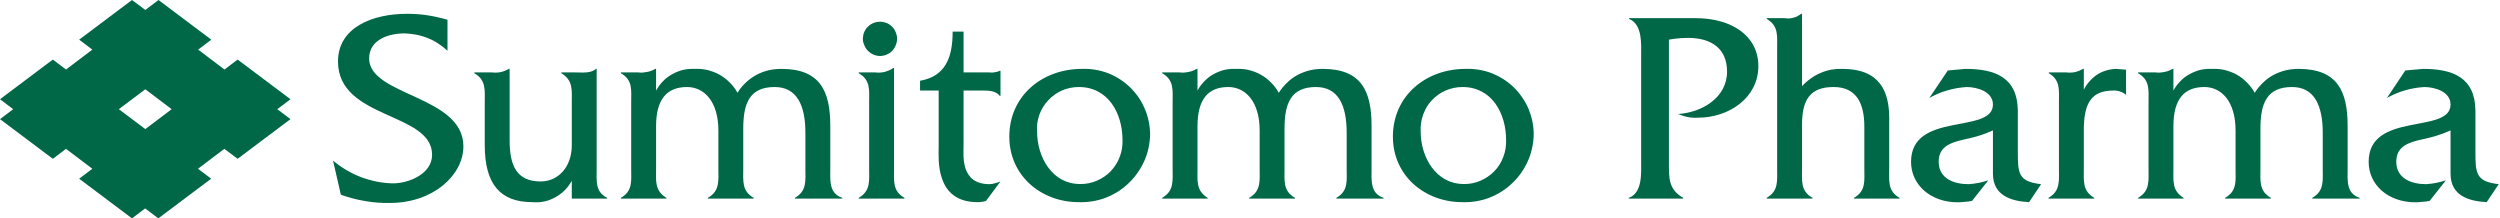
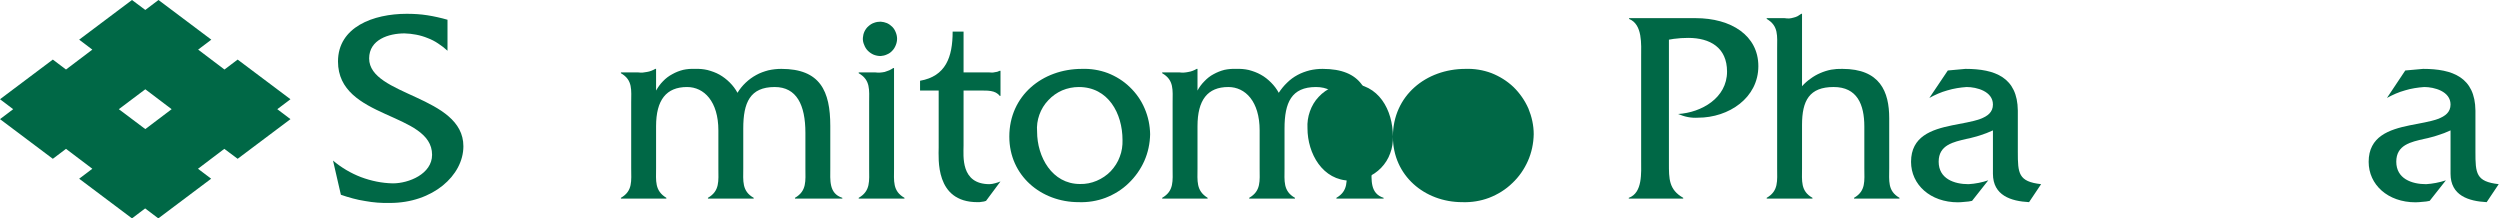
<svg xmlns="http://www.w3.org/2000/svg" version="1.2" viewBox="0 0 1557 136" width="1557" height="136">
  <title>Sumitomo_Pharma_Logo-svg</title>
  <style>
		.s0 { fill: #006846 } 
	</style>
  <g id="グループ 11">
    <g id="グループ 10">
      <g id="グループ 9">
        <path id="パス 42" fill-rule="evenodd" class="s0" d="m172.7 68l8.2 6.2-32.9 24.7-8.3-6.2-16.4 12.4 8.2 6.2-32.9 24.7-8.2-6.2-8.2 6.2-32.9-24.7 8.2-6.2-16.4-12.4-8.2 6.2-32.9-24.7 8.2-6.2-8.2-6.2 32.9-24.7 8.2 6.2 16.4-12.4-8.2-6.2 32.9-24.7 8.3 6.2 8.2-6.2 32.9 24.7-8.2 6.2 16.4 12.4 8.2-6.2 32.9 24.7zm-82.2 12.4l16.4-12.4-16.4-12.4-16.5 12.4z" />
        <g id="グループ 8">
          <g id="グループ 7">
            <g id="グループ 6">
              <path id="パス 43" class="s0" d="m278.7 31.6q-2.7-2.5-5.8-4.5-3.1-2.1-6.6-3.4-3.4-1.4-7.1-2.1-3.6-0.7-7.3-0.8c-9.7 0-22 3.8-22 15.6 0 23.4 58.7 23.1 58.7 54.7 0 18.2-19.1 35.3-45.7 35.3q-3.9 0.1-7.8-0.2-3.9-0.3-7.7-1-3.9-0.6-7.6-1.6-3.8-1-7.5-2.3l-4.9-21.3q3.9 3.3 8.3 5.9 4.4 2.6 9.1 4.4 4.8 1.8 9.8 2.8 5 1 10.1 1.1c9.8 0 24.4-5.8 24.4-17.8 0-26.7-58.6-21.9-58.6-58.1 0-21.5 22-29.7 42.8-29.7q3.2 0 6.4 0.2 3.2 0.2 6.4 0.7 3.2 0.5 6.3 1.2 3.2 0.7 6.3 1.6z" />
-               <path id="パス 44" class="s0" d="m358.3 45.1c4.4 0 9.7 0.7 12.8-2.2h0.5v62.2c0 7.9-1 14.2 6.5 18.1v0.5h-22v-11.1c-1.2 2.2-2.7 4.2-4.4 5.9-1.8 1.8-3.7 3.2-5.9 4.4-2.2 1.2-4.5 2.1-6.9 2.6-2.4 0.5-4.9 0.6-7.4 0.4-20.1 0-29.6-11.4-29.6-35.5v-26.3c0-7.9 1-14.2-6.5-18.5v-0.5h11.1q1.3 0.2 2.7 0.1 1.3 0 2.6-0.3 1.4-0.3 2.6-0.8 1.3-0.5 2.5-1.2h0.5v44.6c0 15.7 4.4 25.5 19.3 25.5 11.2 0 19.4-9.3 19.4-22.4v-26.3c0-8.1 1-14.2-6.5-18.7v-0.5z" />
              <path id="パス 45" class="s0" d="m397.5 45.1q1.4 0.2 2.8 0.1 1.3-0.1 2.7-0.4 1.3-0.2 2.6-0.7 1.3-0.5 2.5-1.2h0.5v13.5c1.2-2.1 2.6-4.1 4.3-5.8 1.7-1.8 3.7-3.3 5.8-4.4 2.1-1.2 4.4-2.1 6.8-2.7 2.3-0.5 4.7-0.7 7.2-0.6 2.7-0.1 5.3 0.1 7.9 0.7 2.6 0.7 5.2 1.6 7.5 2.9 2.3 1.3 4.5 3 6.4 4.9 1.9 1.9 3.5 4 4.8 6.4 1.4-2.3 3.1-4.4 5.1-6.3 2-1.9 4.2-3.5 6.6-4.8 2.3-1.3 4.9-2.2 7.5-2.9 2.7-0.6 5.4-0.9 8.1-0.9 24.2 0 30.5 13.8 30.5 35.5v26.4c0 7.3-1 15.7 7.5 18.4v0.5h-29.5v-0.5c7.5-4.3 6.5-10.6 6.5-18.4v-22.1c0-17.4-5.5-28.5-19.1-28.5-15.4 0-19.6 9.7-19.6 25.8v24.8c0 7.8-1 14.2 6.5 18.4v0.5h-28.5v-0.5c7.5-4.3 6.5-10.6 6.5-18.4v-23.6c0-18-8.9-27-19.5-27-12.9 0-19.3 8-19.3 24.4v26.1c0 7.9-1 14 6.4 18.5v0.5h-28.3v-0.5c7.5-4.3 6.4-10.6 6.4-18.5v-40.8c0-7.8 1.1-14-6.4-18.3v-0.5z" />
              <path id="パス 46" class="s0" d="m545.2 45.1q1.5 0.2 2.9 0.1 1.5-0.1 2.9-0.4 1.4-0.4 2.8-1 1.3-0.6 2.5-1.4h0.5v62.4c0 7.8-1 14.2 6.5 18.4v0.5h-28.5v-0.5c7.5-4.3 6.5-10.6 6.5-18.4v-40.9c0-7.8 1-14-6.5-18.3v-0.5zm3.3-10.2c-1.5 0-3-0.3-4.3-0.8-1.4-0.6-2.6-1.4-3.7-2.5-1-1-1.8-2.3-2.3-3.7-0.6-1.3-0.9-2.8-0.8-4.3 0.1-1.4 0.4-2.7 1-4 0.6-1.2 1.4-2.4 2.5-3.3 1-0.9 2.2-1.7 3.5-2.1 1.3-0.5 2.7-0.7 4.1-0.7 1.3 0.1 2.7 0.4 3.9 0.9 1.3 0.6 2.4 1.4 3.3 2.3 1 1 1.7 2.2 2.2 3.5 0.5 1.2 0.8 2.6 0.8 3.9 0 1.4-0.3 2.8-0.8 4-0.5 1.3-1.2 2.5-2.2 3.5-0.9 1-2 1.8-3.3 2.3-1.2 0.6-2.6 0.9-3.9 1z" />
              <path id="パス 47" class="s0" d="m600.1 90.6c0 6.5-2 24.1 16.2 24.1q0.9-0.1 1.8-0.2 0.9-0.2 1.7-0.4 0.9-0.2 1.7-0.5 0.8-0.3 1.6-0.6l-9 12.1q-0.7 0.2-1.3 0.4-0.7 0.1-1.4 0.2-0.7 0.1-1.4 0.2-0.7 0-1.3 0c-26.5 0-24.1-27.3-24.1-34v-35.5h-11.6v-6.1c16-2.8 20.3-14.7 20.3-30.6h6.8v25.4h16q0.9 0.1 1.7 0.1 0.8 0 1.6-0.2 0.9-0.1 1.7-0.3 0.8-0.3 1.5-0.6h0.5v15.6h-0.5c-2.7-3.6-7.8-3.3-12.3-3.3h-10.2z" />
              <path id="パス 48" fill-rule="evenodd" class="s0" d="m628.6 85.1c0-25.6 20.7-42.2 45.2-42.2 5.5-0.2 11 0.7 16.1 2.6 5.1 2 9.8 4.9 13.7 8.7 4 3.8 7.2 8.4 9.3 13.4 2.2 5.1 3.3 10.5 3.4 16-0.1 5.7-1.3 11.4-3.6 16.6-2.3 5.2-5.7 10-9.8 13.9-4.1 4-9 7-14.4 9.1-5.3 2-11 2.9-16.7 2.7-23.4 0-43.2-16.5-43.2-40.8zm70.5 2.1c0-16.6-8.9-33-27.2-33-3.5 0-7.1 0.7-10.4 2.1-3.2 1.4-6.2 3.5-8.6 6.1-2.5 2.6-4.4 5.7-5.6 9.1-1.2 3.4-1.7 6.9-1.4 10.5 0 15.7 9.3 32.6 26.7 32.6 3.6 0.1 7.1-0.6 10.4-2 3.3-1.4 6.3-3.4 8.8-6 2.4-2.6 4.4-5.6 5.6-9 1.3-3.3 1.8-6.9 1.7-10.4z" />
              <path id="パス 49" class="s0" d="m734.7 45.1q1.4 0.2 2.7 0.1 1.4-0.1 2.8-0.4 1.3-0.2 2.6-0.7 1.3-0.5 2.5-1.2h0.5v13.5c1.1-2.1 2.6-4.1 4.3-5.8 1.7-1.8 3.6-3.3 5.7-4.4 2.2-1.2 4.4-2.1 6.8-2.7 2.4-0.5 4.8-0.7 7.2-0.6 2.7-0.1 5.4 0.1 8 0.7 2.6 0.7 5.1 1.6 7.4 2.9 2.4 1.3 4.5 3 6.4 4.9 1.9 1.9 3.5 4 4.8 6.4 1.5-2.3 3.2-4.4 5.2-6.3 1.9-1.9 4.1-3.5 6.5-4.8 2.4-1.3 4.9-2.2 7.6-2.9 2.6-0.6 5.3-0.9 8-0.9 24.2 0 30.5 13.8 30.5 35.5v26.4c0 7.3-1 15.7 7.5 18.4v0.5h-29.4v-0.5c7.5-4.3 6.4-10.6 6.4-18.4v-22.1c0-17.4-5.4-28.5-19.1-28.5-15.3 0-19.6 9.7-19.6 25.8v24.8c0 7.8-1 14.2 6.5 18.4v0.5h-28.5v-0.5c7.5-4.3 6.5-10.6 6.5-18.4v-23.6c0-18-8.9-27-19.5-27-12.9 0-19.2 8-19.2 24.4v26.1c0 7.9-1 14 6.3 18.5v0.5h-28.3v-0.5c7.5-4.3 6.5-10.6 6.5-18.5v-40.8c0-7.8 1-14-6.5-18.3v-0.5z" />
-               <path id="パス 50" fill-rule="evenodd" class="s0" d="m867.5 85.1c0-25.6 20.7-42.2 45.2-42.2 5.5-0.2 11 0.7 16.1 2.6 5.1 2 9.8 4.9 13.8 8.7 3.9 3.8 7.1 8.4 9.3 13.4 2.1 5.1 3.3 10.5 3.3 16-0.1 5.7-1.3 11.4-3.6 16.6-2.3 5.2-5.6 10-9.8 13.9-4.1 4-9 7-14.4 9.1-5.3 2-11 2.9-16.7 2.7-23.4 0-43.2-16.5-43.2-40.8zm70.5 2.1c0-16.6-8.9-33-27.1-33-3.6 0-7.1 0.7-10.4 2.1-3.3 1.4-6.3 3.5-8.7 6.1-2.5 2.6-4.3 5.7-5.5 9.1-1.2 3.4-1.7 6.9-1.5 10.5 0 15.7 9.4 32.6 26.8 32.6 3.5 0.1 7.1-0.6 10.3-2 3.3-1.4 6.3-3.4 8.8-6 2.5-2.6 4.4-5.6 5.6-9 1.3-3.3 1.8-6.9 1.7-10.4z" />
+               <path id="パス 50" fill-rule="evenodd" class="s0" d="m867.5 85.1c0-25.6 20.7-42.2 45.2-42.2 5.5-0.2 11 0.7 16.1 2.6 5.1 2 9.8 4.9 13.8 8.7 3.9 3.8 7.1 8.4 9.3 13.4 2.1 5.1 3.3 10.5 3.3 16-0.1 5.7-1.3 11.4-3.6 16.6-2.3 5.2-5.6 10-9.8 13.9-4.1 4-9 7-14.4 9.1-5.3 2-11 2.9-16.7 2.7-23.4 0-43.2-16.5-43.2-40.8zc0-16.6-8.9-33-27.1-33-3.6 0-7.1 0.7-10.4 2.1-3.3 1.4-6.3 3.5-8.7 6.1-2.5 2.6-4.3 5.7-5.5 9.1-1.2 3.4-1.7 6.9-1.5 10.5 0 15.7 9.4 32.6 26.8 32.6 3.5 0.1 7.1-0.6 10.3-2 3.3-1.4 6.3-3.4 8.8-6 2.5-2.6 4.4-5.6 5.6-9 1.3-3.3 1.8-6.9 1.7-10.4z" />
              <path id="パス 51" class="s0" d="m1056 11.3c22.2 0 39.1 10.8 39.1 29.9 0 19.7-18.3 32.1-37.6 32.1q-1.6 0.1-3.2 0-1.6-0.1-3.1-0.4-1.6-0.3-3.1-0.8-1.6-0.5-3-1.1c14.6-0.9 30.5-10 30.5-26.4 0-15-10.6-21-24.2-21q-1.5 0-3 0.1-1.5 0-3 0.2-1.5 0.1-3 0.3-1.5 0.2-3 0.5v77c0 9.6-0.1 16.4 8.9 21.5v0.5h-33.9v-0.5c8.7-3.1 7.7-15.7 7.7-23.4v-64.4c0-7.7 1-20.2-7.5-23.6v-0.5z" />
              <path id="パス 52" class="s0" d="m1111.4 11.3q1.4 0.2 2.8 0.2 1.4-0.1 2.7-0.5 1.4-0.3 2.6-0.9 1.2-0.7 2.3-1.5h0.5v45.1q2.4-2.7 5.3-4.7 2.8-2.1 6.1-3.5 3.2-1.4 6.7-2.1 3.5-0.6 7-0.5c23.5 0 29.2 14.2 29.2 30.7v31.1c0 7.9-1.1 14.2 6.4 18.5v0.5h-28.3v-0.5c7.5-4.3 6.4-10.6 6.4-18.5v-25.9c0-13.8-4.5-24.6-19.1-24.6-15.1 0-19.7 8.4-19.7 23.6v27c0 7.8-1 14.2 6.5 18.4v0.5h-28.5v-0.5c7.5-4.3 6.5-10.6 6.5-18.5v-74.4c0-7.9 1-14.2-6.5-18.5v-0.5z" />
              <path id="パス 53" class="s0" d="m1263.7 125.9c-11.2-0.6-22.5-4.1-22.5-17.7v-27q-1.9 0.9-4 1.7-2 0.7-4 1.4-2.1 0.7-4.2 1.2-2 0.6-4.2 1c-8.1 1.9-17.4 3.7-17.4 14.2 0 10.6 9.6 14 18.6 14q1.6-0.1 3.2-0.3 1.5-0.2 3.1-0.5 1.5-0.3 3-0.7 1.5-0.4 3-0.9l-10.1 12.8q-1.1 0.2-2.2 0.4-1.1 0.1-2.2 0.2-1.1 0.1-2.2 0.2-1.1 0.1-2.2 0.1c-17.2 0-29.2-11-29.2-25.2 0-31.7 51-17 51-35.7 0-8.2-10.1-10.9-16.4-10.9q-3 0.2-6 0.7-3 0.5-6 1.4-2.9 0.8-5.7 2-2.8 1.2-5.5 2.7l11.5-17.1 11-1c18.4 0 32.4 5.3 32.6 26v25.6c0 13.5 0.3 18.6 14.5 20.2z" />
-               <path id="パス 54" class="s0" d="m1286.9 45.1q1.4 0.2 2.7 0.1 1.4 0 2.7-0.3 1.3-0.3 2.6-0.8 1.2-0.5 2.4-1.2h0.5v13q1.4-2.9 3.5-5.2 2.1-2.4 4.7-4.2 2.7-1.7 5.7-2.6 3.1-0.9 6.2-1l6.2 0.5v15.7q-0.8-0.7-1.7-1.2-0.9-0.6-2-0.9-1-0.4-2-0.5-1.1-0.2-2.2-0.1c-12.9 0-18.4 6.8-18.4 24.4v23.9c0 7.9-1 14.2 6.5 18.5v0.5h-28.5v-0.5c7.5-4.3 6.5-10.6 6.5-18.5v-40.8c0-7.8 1-14-6.3-18.3v-0.5z" />
-               <path id="パス 55" class="s0" d="m1342.5 45.1q1.4 0.2 2.7 0.1 1.4-0.1 2.8-0.4 1.3-0.2 2.6-0.7 1.3-0.5 2.5-1.2h0.5v13.5c1.1-2.1 2.6-4.1 4.3-5.8 1.7-1.8 3.6-3.3 5.8-4.4 2.1-1.2 4.4-2.1 6.7-2.7 2.4-0.5 4.8-0.7 7.2-0.6 2.7-0.1 5.4 0.1 8 0.7 2.6 0.7 5.1 1.6 7.5 2.9 2.3 1.3 4.4 3 6.3 4.9 1.9 1.9 3.5 4 4.8 6.4 1.5-2.3 3.2-4.4 5.2-6.3 1.9-1.9 4.1-3.5 6.5-4.8 2.4-1.3 4.9-2.2 7.6-2.9 2.6-0.6 5.3-0.9 8-0.9 24.2 0 30.6 13.8 30.6 35.5v26.4c0 7.3-1.1 15.7 7.5 18.4v0.5h-29.5v-0.5c7.5-4.3 6.5-10.6 6.5-18.4v-22.1c0-17.4-5.5-28.5-19.1-28.5-15.4 0-19.7 9.7-19.7 25.8v24.8c0 7.8-1 14.2 6.5 18.4v0.5h-28.5v-0.5c7.6-4.3 6.5-10.6 6.5-18.4v-23.6c0-18-8.8-27-19.4-27-13 0-19.3 8-19.3 24.4v26.1c0 7.9-1 14 6.3 18.5v0.5h-28.3v-0.5c7.5-4.3 6.5-10.6 6.5-18.5v-40.8c0-7.8 1-14-6.5-18.3v-0.5z" />
              <path id="パス 56" class="s0" d="m1548.7 125.9c-11.3-0.6-22.5-4.1-22.5-17.7v-27q-2 0.9-4 1.7-2 0.7-4.1 1.4-2 0.7-4.1 1.2-2.1 0.6-4.2 1c-8.2 1.9-17.4 3.7-17.4 14.2 0 10.6 9.6 14 18.6 14q1.6-0.1 3.1-0.3 1.6-0.2 3.1-0.5 1.6-0.3 3.1-0.7 1.5-0.4 3-0.9l-10.1 12.8q-1.1 0.2-2.2 0.4-1.1 0.1-2.2 0.2-1.1 0.1-2.2 0.2-1.1 0.1-2.2 0.1c-17.3 0-29.2-11-29.2-25.2 0-31.7 51-17 51-35.7 0-8.2-10.1-10.9-16.4-10.9q-3 0.2-6 0.7-3.1 0.5-6 1.4-2.9 0.8-5.7 2-2.8 1.2-5.5 2.7l11.4-17.1 11.1-1c18.4 0 32.4 5.3 32.6 26v25.6c0 13.5 0.3 18.6 14.5 20.2z" />
            </g>
          </g>
        </g>
      </g>
    </g>
  </g>
</svg>